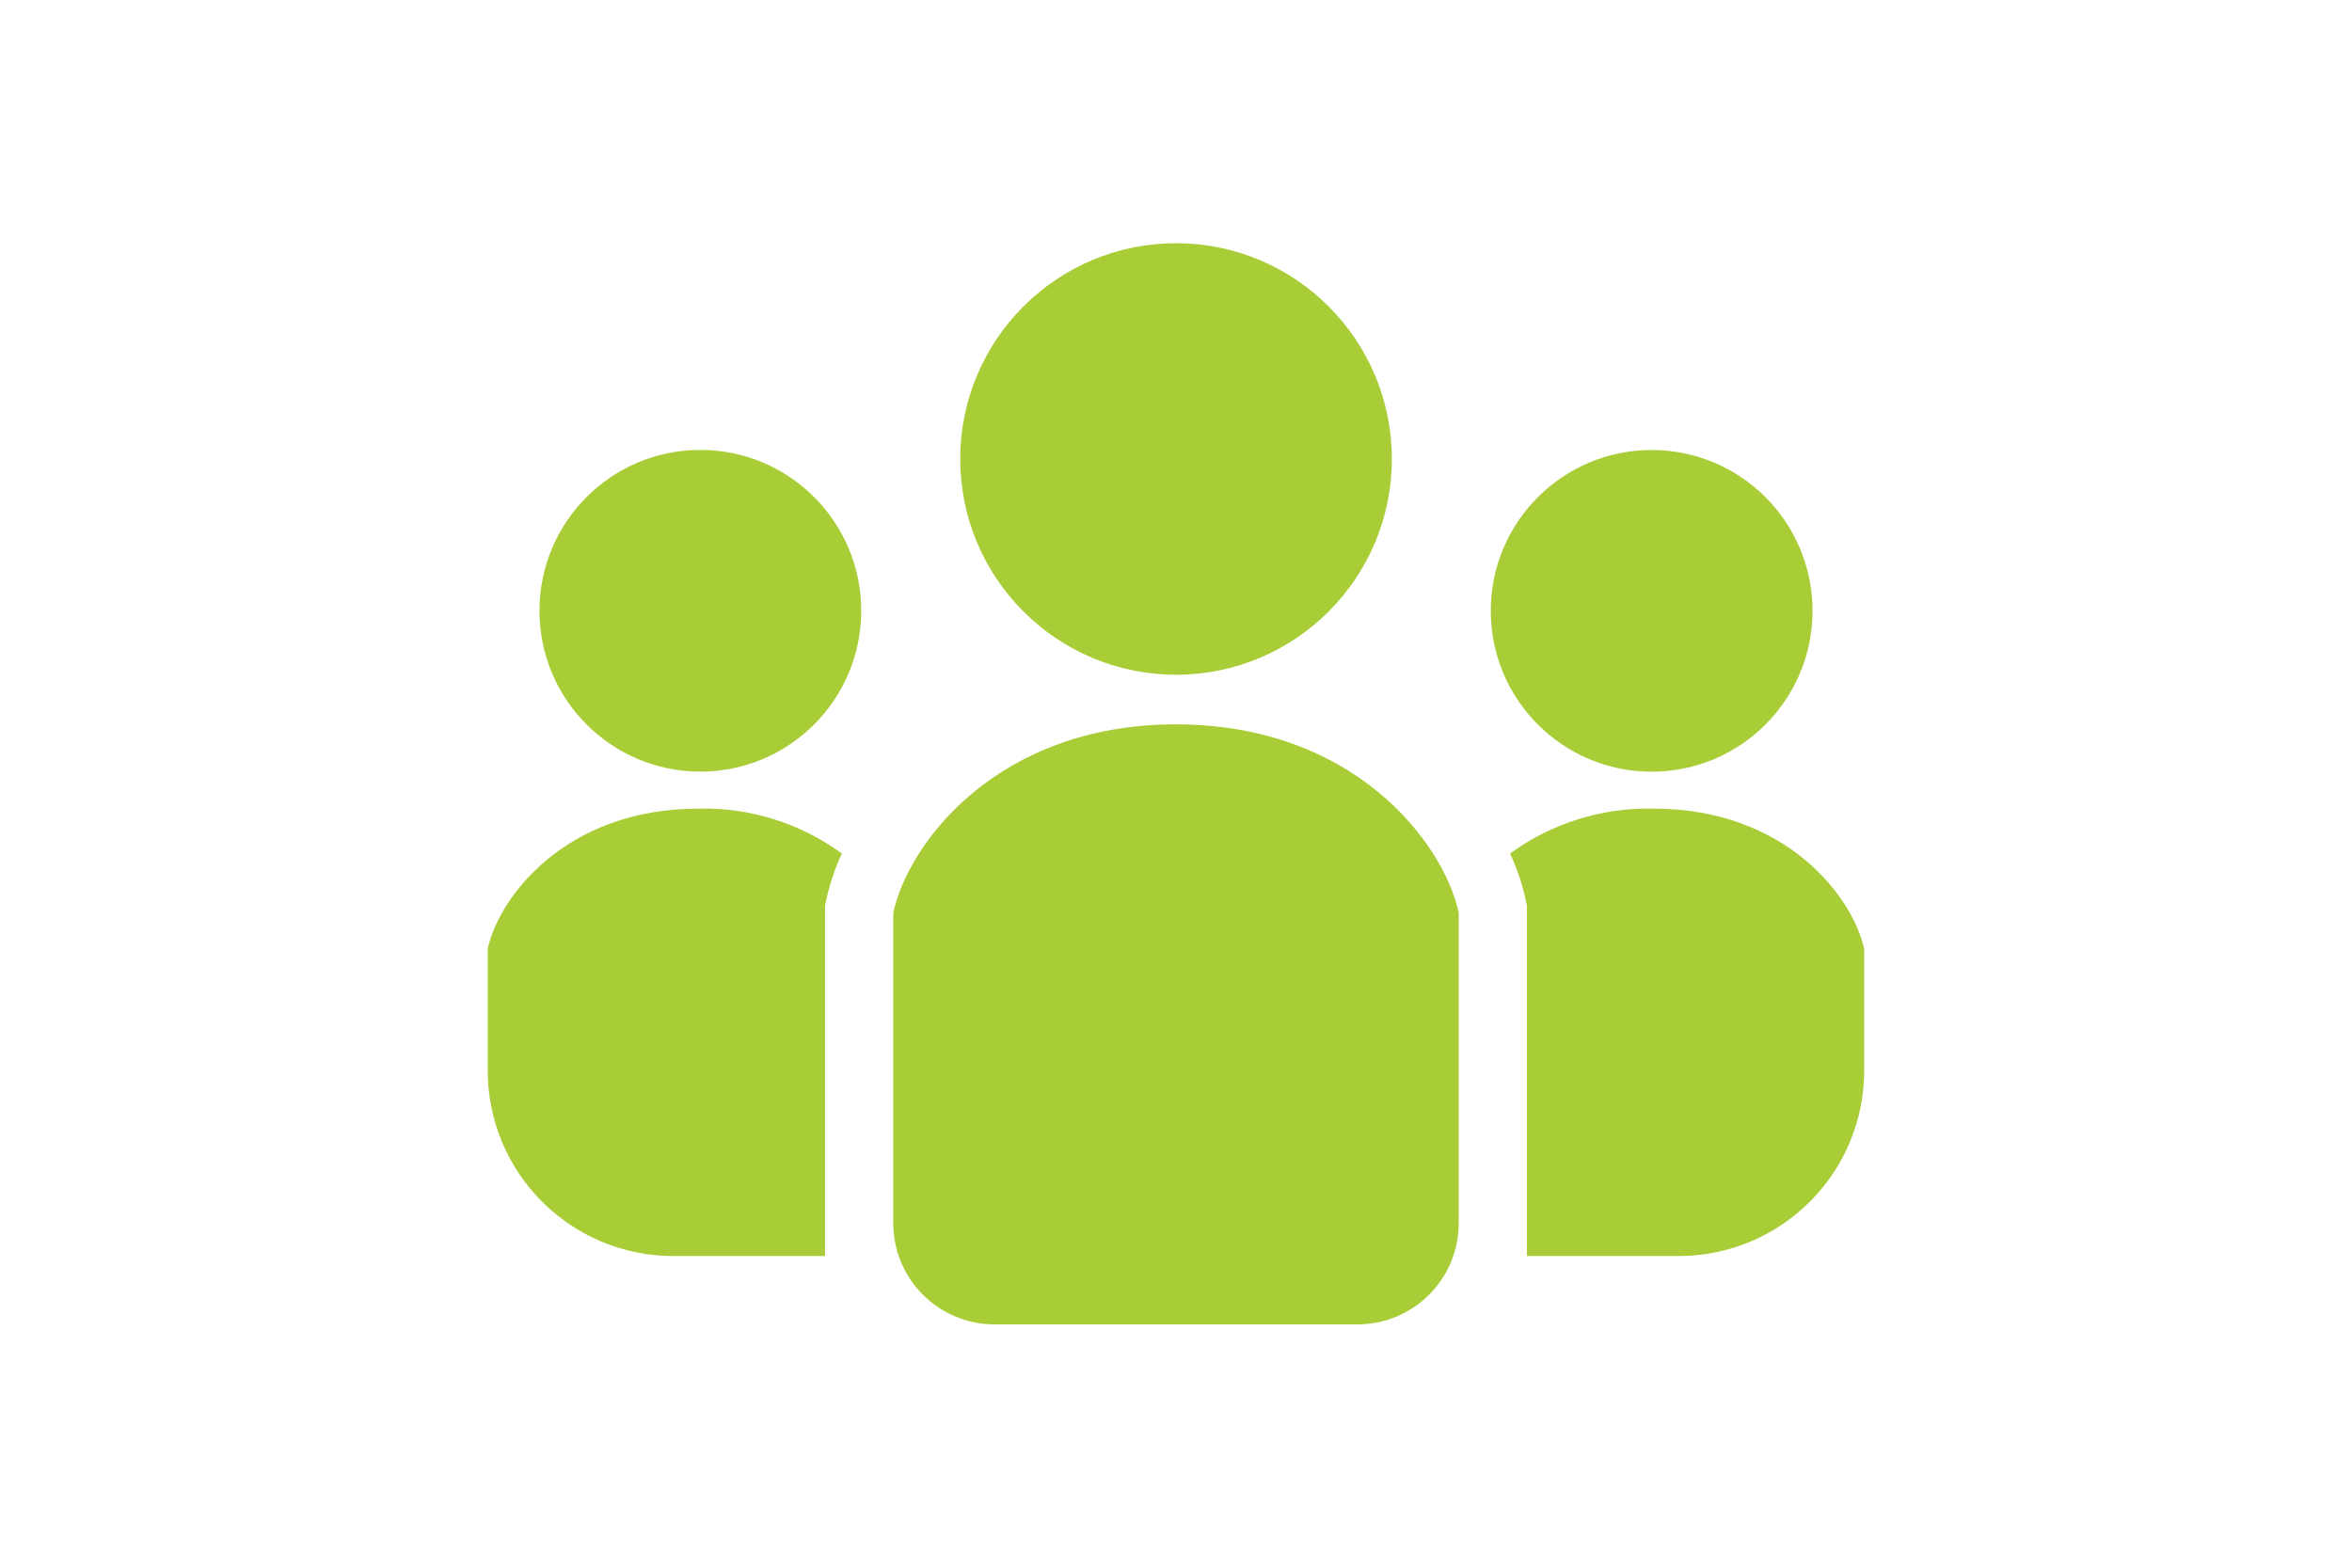
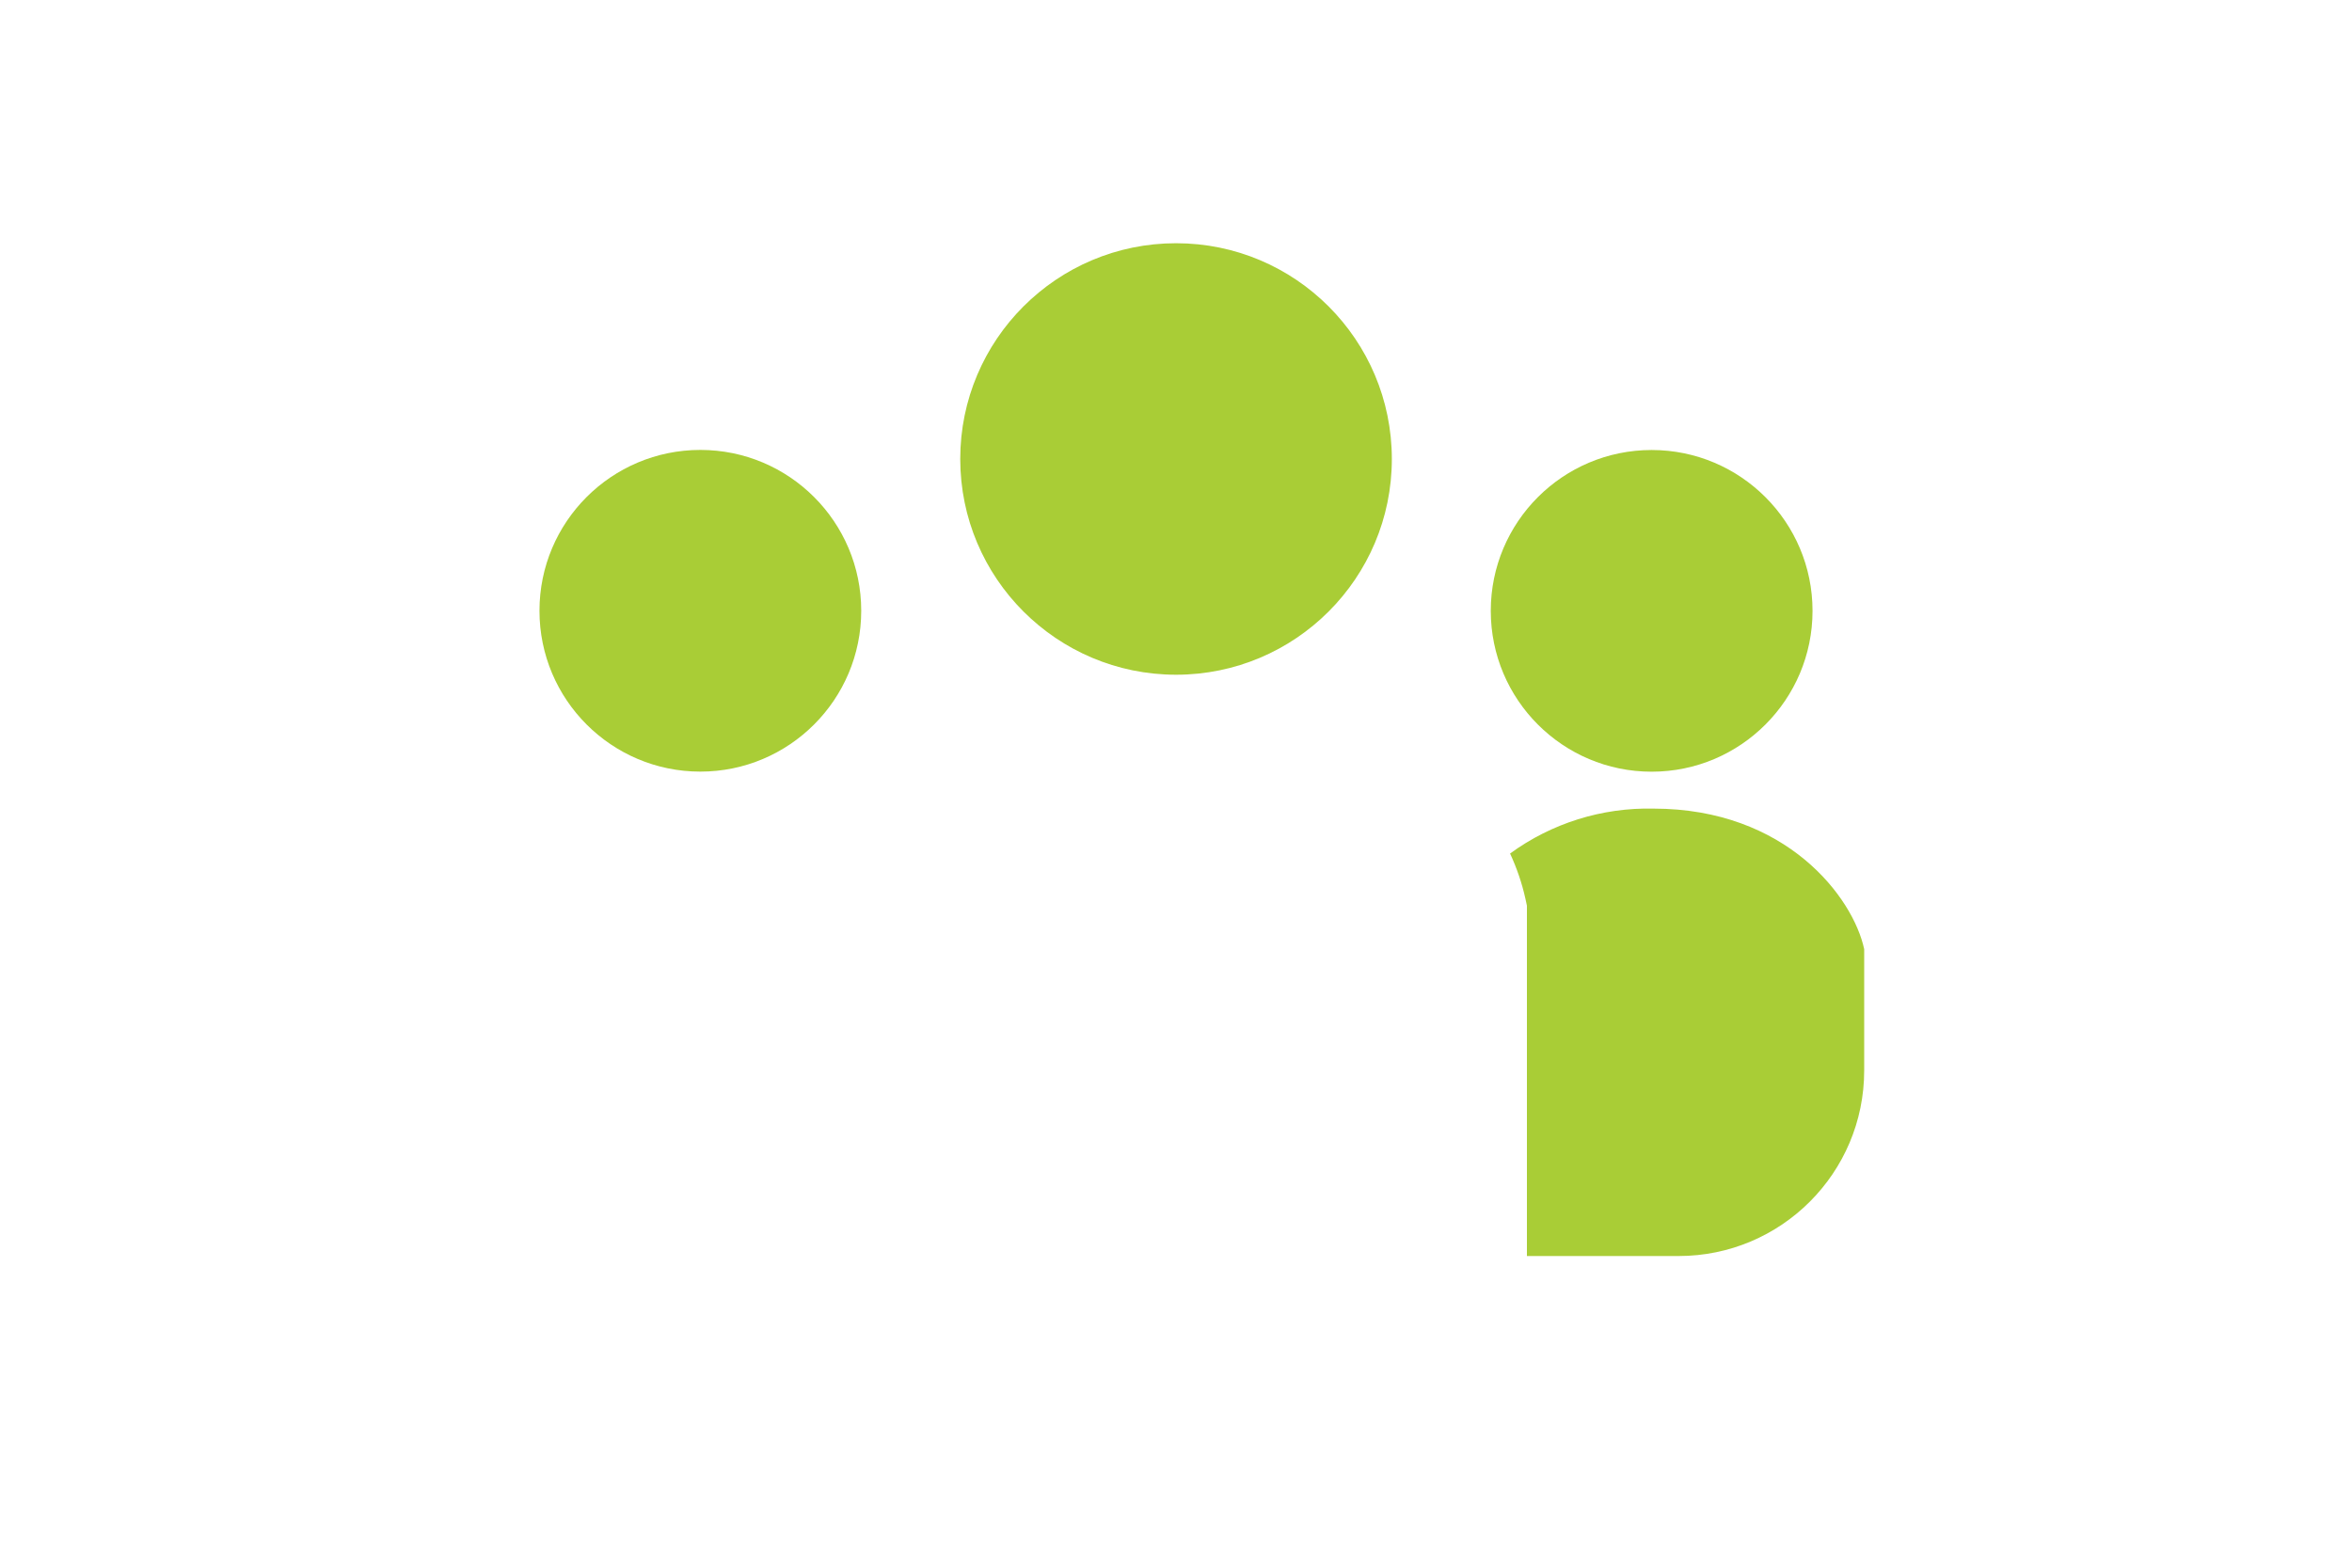
<svg xmlns="http://www.w3.org/2000/svg" id="_レイヤー_2" data-name="レイヤー 2" viewBox="0 0 300 200">
  <defs>
    <style>
      .cls-1 {
        fill: #fff;
      }

      .cls-2 {
        fill: #a9cd36;
      }
    </style>
  </defs>
  <g id="_レイヤー_1-2" data-name="レイヤー 1">
    <g>
-       <rect class="cls-1" width="300" height="200" />
      <g id="SNS人物アイコン">
        <path id="_パス_2" data-name="パス 2" class="cls-2" d="M150,86.08c15.2,0,27.53-12.32,27.53-27.52,0-15.2-12.32-27.53-27.52-27.53-15.2,0-27.53,12.32-27.53,27.52h0c0,15.2,12.32,27.52,27.52,27.53Z" />
        <path id="_パス_3" data-name="パス 3" class="cls-2" d="M210.67,98.45c11.33,0,20.52-9.19,20.52-20.52,0-11.33-9.19-20.52-20.52-20.52-11.33,0-20.52,9.19-20.52,20.52,0,11.33,9.19,20.52,20.52,20.52h0Z" />
        <path id="_パス_4" data-name="パス 4" class="cls-2" d="M210.9,103.16c-6.56-.15-12.99,1.86-18.29,5.73.86,1.85,1.52,3.78,1.96,5.77l.19.88v44.7h19.35c13.07,0,23.67-10.6,23.67-23.67v-15.48c-1.41-6.6-9.91-17.93-26.89-17.93Z" />
        <path id="_パス_5" data-name="パス 5" class="cls-2" d="M89.33,57.4c-11.33,0-20.52,9.19-20.52,20.52s9.19,20.52,20.52,20.52,20.52-9.19,20.52-20.52h0c0-11.33-9.19-20.52-20.52-20.52Z" />
-         <path id="_パス_6" data-name="パス 6" class="cls-2" d="M62.21,121.09v15.48c0,13.07,10.6,23.67,23.67,23.67h19.35v-44.7l.19-.88c.45-1.99,1.1-3.92,1.96-5.77-5.3-3.87-11.73-5.89-18.29-5.73-16.98,0-25.48,11.32-26.89,17.92Z" />
-         <path id="_パス_7" data-name="パス 7" class="cls-2" d="M150,92.41c-22.78,0-34.17,15.19-36.06,24.04v39.6c0,7.13,5.78,12.91,12.91,12.91h46.3c7.13,0,12.91-5.78,12.91-12.91v-39.6c-1.89-8.86-13.28-24.04-36.07-24.04Z" />
      </g>
    </g>
  </g>
</svg>